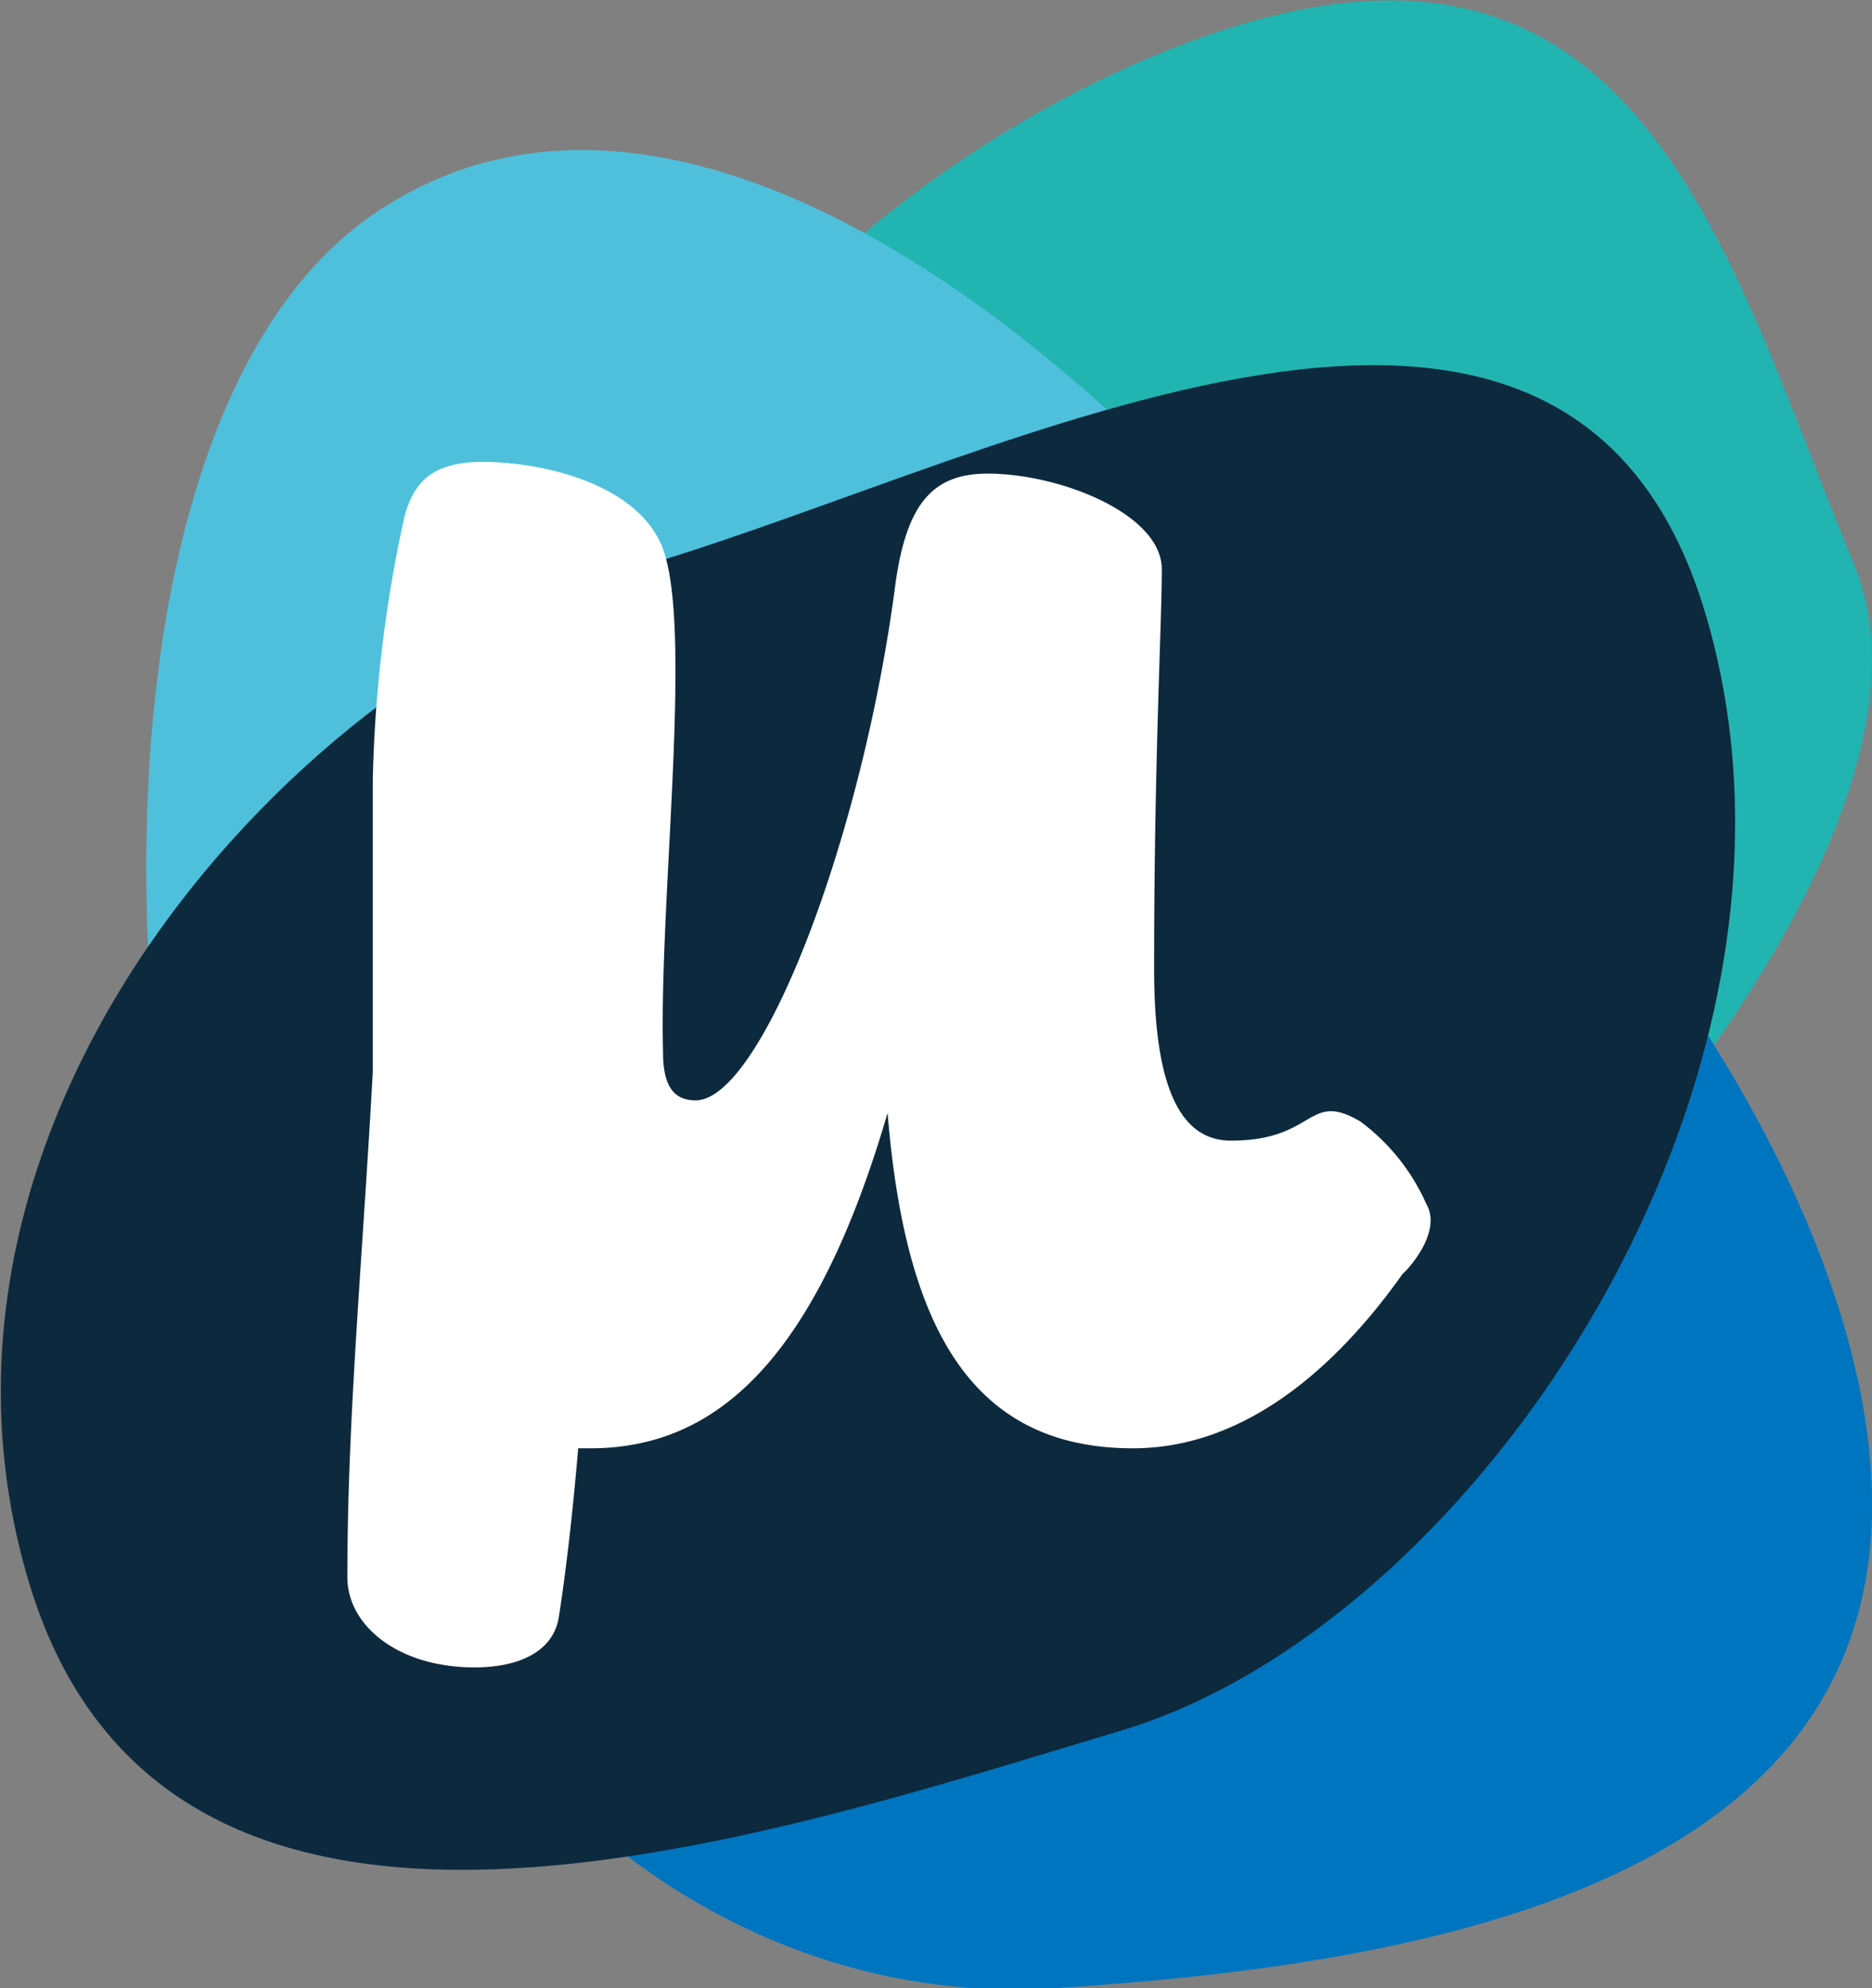
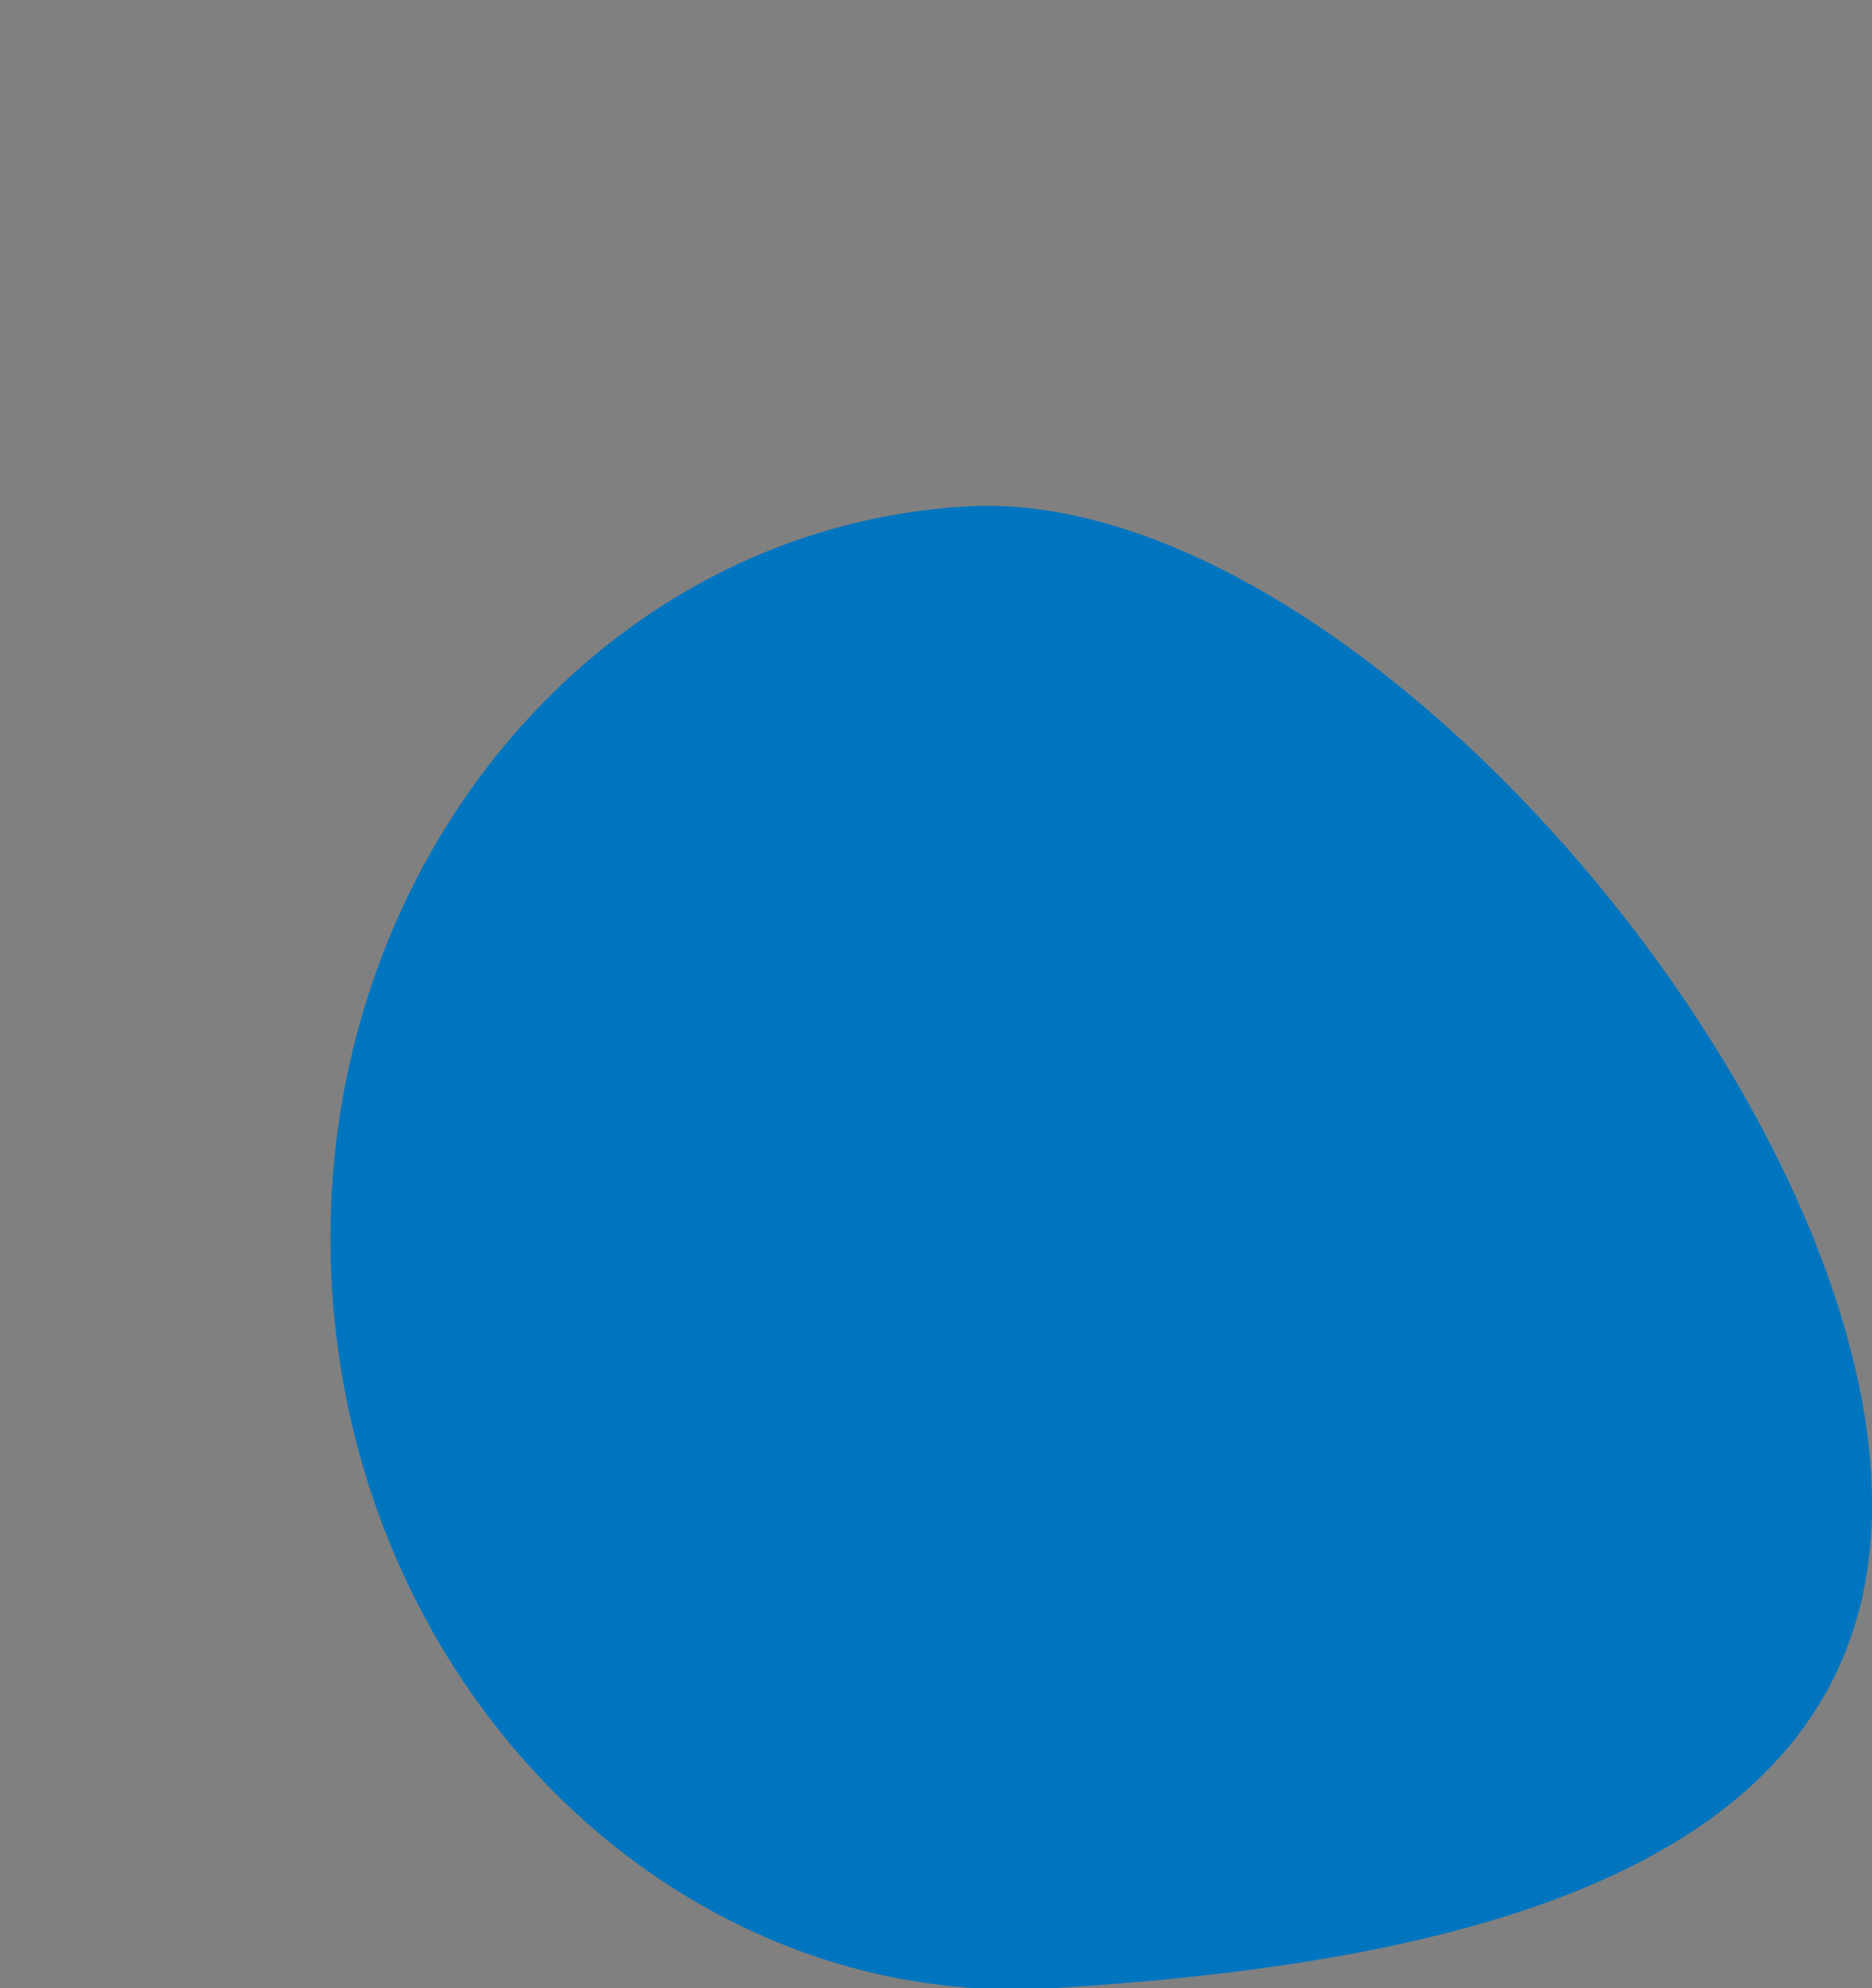
<svg xmlns="http://www.w3.org/2000/svg" id="Calque_7_-_copie_2" data-name="Calque 7 - copie 2" viewBox="0 0 65.53 69.6">
  <rect x="0" y="0" width="65.53" height="69.6" fill="#808080" stroke="none" />
  <defs>
    <style>.cls-1{fill:#22b4b1;}.cls-2{fill:#4ec0dc;}.cls-3{fill:#0075bf;}.cls-4{fill:#0d293d;}.cls-5{fill:#fff;}</style>
  </defs>
  <title>logotype</title>
-   <path class="cls-1" d="M40.55,1.89C57.26-5,60.24,8.5,64.9,19.75S47.17,54.1,30.45,61s-8-11-12.67-22.23S23.83,8.81,40.55,1.89Z" />
-   <path class="cls-2" d="M13.07,7.5C24.5-.34,40.65,13.88,49.24,26.4S55.61,45,44.18,52.84s-23.43,18.09-32,5.57S1.64,15.34,13.07,7.5Z" />
  <path class="cls-3" d="M65.5,51.6c.86,14.31-15.49,17.17-28.59,18S12.48,59.38,11.62,45.07s9.07-26.55,22.17-27.34S64.64,37.28,65.5,51.6Z" />
-   <path class="cls-4" d="M59.69,21.45c4.84,16.18-7.95,35.39-20.44,39.13S5.82,71.54,1,55.35s9.22-31.87,21.71-35.6S54.85,5.26,59.69,21.45Z" />
-   <path class="cls-5" d="M49.93,42.15a7.24,7.24,0,0,0-2.31-2.89c-1.86-1.1-1.54.67-4.53.67-1.75,0-2.69-1.82-2.69-6,0-7.38.27-12.07.27-14s-3.55-3.35-6.1-3.35c-1.88,0-2.82,1-3.22,3.82-1.15,8.92-4.7,18.12-7,18.12-.74,0-1.14-.47-1.14-1.68-.14-5.23,1-14.36.06-17.44-.73-2.42-4.22-3.23-6.37-3.23-1.74,0-2.42.68-2.75,1.95a47.28,47.28,0,0,0-1.1,9.17l0,9.62c0,.2,0,.41,0,.61-.39,7-.89,12.16-.89,17.7,0,1.67,1.76,3.15,4.45,3.15,1.54,0,2.75-.54,2.95-1.75.26-1.66.49-3.68.68-5.92.15,0,.28,0,.43,0,4.49,0,7.91-3.22,10.4-11.74.6,7.31,2.81,11.74,8.59,11.74,3.7,0,6.9-2.52,9.45-6.12C49.12,44.61,50.53,43.19,49.93,42.15Z" />
</svg>